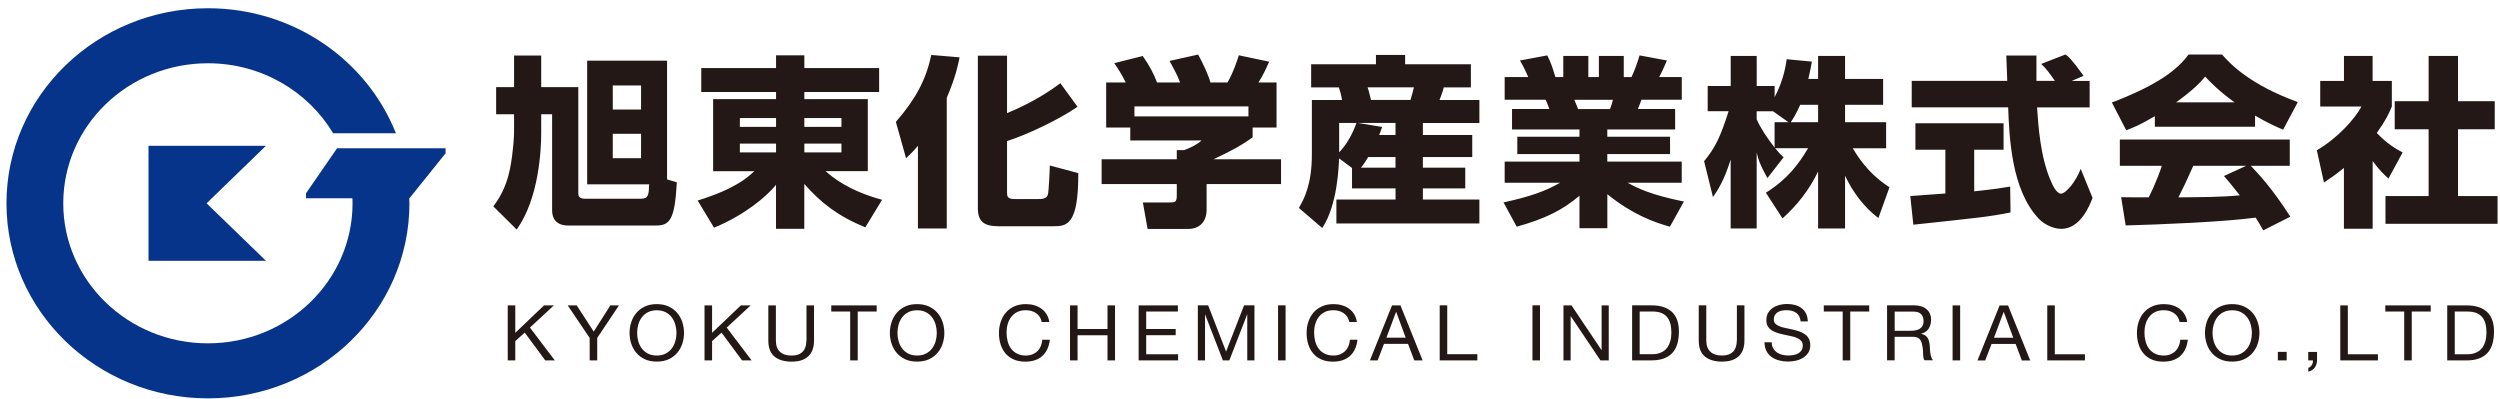
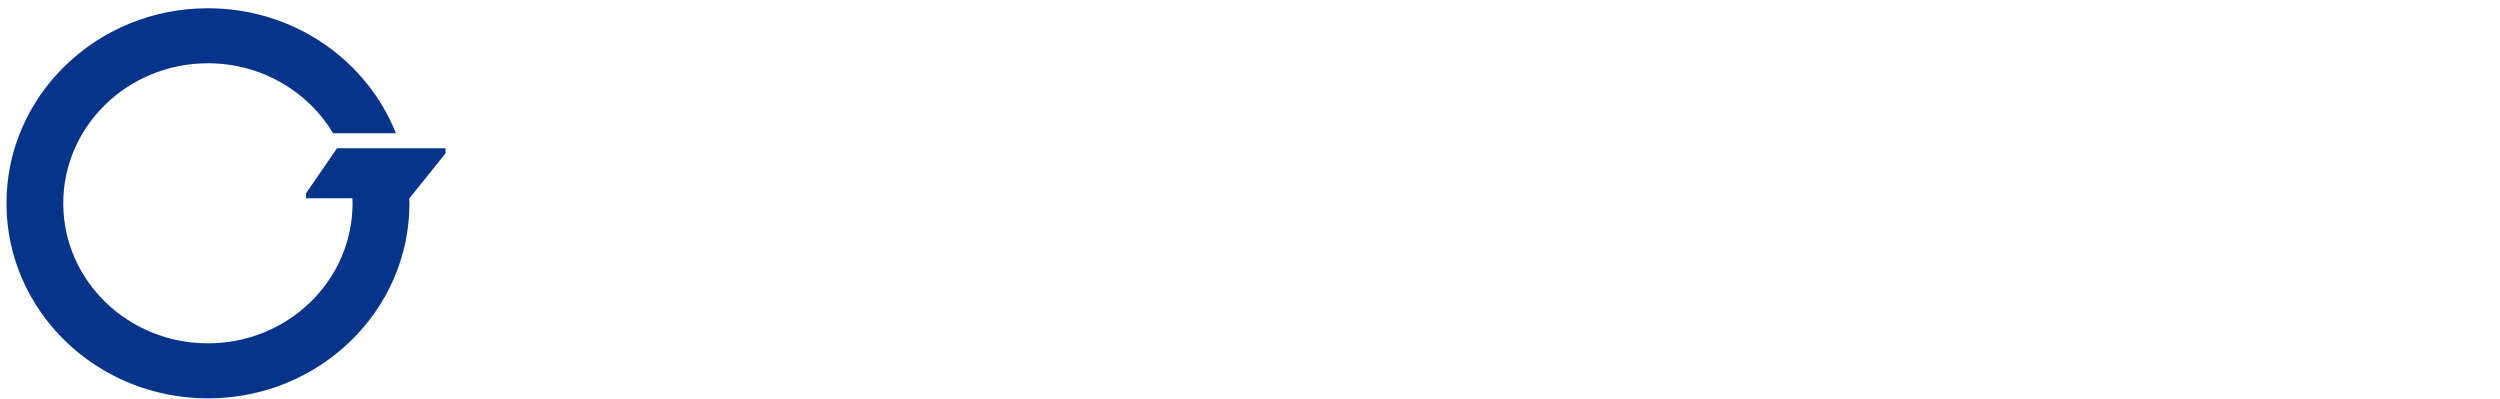
<svg xmlns="http://www.w3.org/2000/svg" width="282" height="45" viewBox="0 0 282 45" fill="none">
  <g clip-path="url(#clip0_2_337)">
-     <path d="M73.968 25.44C75.563 25.44 76.112 24.805 76.347 20.564L75.245 20.236V6.844H66.233V20.793H73.224C73.183 21.925 73.162 22.416 72.311 22.416H65.977C65.294 22.416 65.233 22.069 65.233 21.781V9.829H61.048V6.268H57.986V9.829H55.965V12.892H57.986V14.928C57.986 15.176 57.924 17.049 57.519 19.084C57.052 21.388 56.093 22.665 55.647 23.28L58.283 25.892C60.812 22.352 61.048 16.84 61.048 14.988V12.887H62.279V23.752C62.279 24.452 62.576 25.44 64.105 25.44H73.968ZM72.311 17.848H69.121V15.092H72.311V17.848ZM72.311 12.356H69.121V9.64H72.311V12.356ZM97.889 19.308V11.179H90.729V10.375H99.167V7.678H90.729V6.238H87.539V7.678H79.102V10.375H87.539V11.179H80.441V19.308H85.093C84.262 20.067 82.969 21.284 78.697 22.62L80.543 25.684C84.005 24.263 86.493 22.143 87.534 20.847V25.808H90.724V20.748C92.571 22.848 94.463 24.348 97.607 25.644L99.5 22.535C95.674 21.508 93.827 19.924 93.125 19.303H97.884L97.889 19.308ZM87.539 17.188H83.456V16.199H87.539V17.188ZM87.539 14.307H83.456V13.319H87.539V14.307ZM90.729 13.319H94.915V14.307H90.729V13.319ZM90.729 17.188V16.199H94.915V17.188H90.729ZM101.054 13.751L102.203 17.848C102.69 17.396 102.947 17.148 103.542 16.448V25.768H106.794V11.035C107.814 8.647 108.071 7.311 108.24 6.467L105.05 6.199C104.455 8.974 103.326 11.134 101.054 13.751ZM118.416 18.667C118.416 19.283 118.288 21.527 118.226 21.855C118.139 22.228 117.949 22.451 117.185 22.451H114.4C113.595 22.451 113.595 22.079 113.595 21.691V15.911C116.041 15.132 119.585 13.404 121.545 12.043L119.611 9.387C116.995 11.363 114.364 12.431 113.595 12.763V6.283H110.302V23.464C110.302 24.944 110.938 25.52 112.641 25.52H118.826C120.334 25.52 121.652 25.396 121.632 19.531L118.421 18.667H118.416ZM136.106 23.707V20.763H144.502V17.962H136.896C139.235 16.85 140.086 16.358 141.297 15.494V14.382H143.995V9.302H141.953C142.528 8.379 142.697 7.986 143.164 6.958L139.743 6.238C139.614 6.631 139.148 8.13 138.465 9.302H136.532C136.321 8.458 135.66 7.083 135.152 6.154L131.921 6.874C132.557 8.026 132.772 8.418 133.111 9.302H130.515C130.177 8.398 129.664 7.39 128.9 6.318L125.689 7.122C126.156 7.803 126.52 8.379 126.987 9.302H124.776V14.382H127.494V15.842H135.547C134.993 16.333 134.337 16.646 133.572 16.934H132.741V17.962H124.263V20.763H132.741V22.059C132.741 22.779 132.552 22.838 131.977 22.838H128.915L129.449 25.823H134.039C135.337 25.823 136.101 24.959 136.101 23.702L136.106 23.707ZM127.966 13.131V11.998H140.825V13.131H127.966ZM162.854 9.858H165.916V7.246H158.499V6.199H155.207V7.246H147.898V9.858H151.021C151.17 10.27 151.319 10.866 151.38 11.278H147.98V17.366C147.98 20.887 147.087 22.446 146.513 23.454L149.149 25.718C150.893 23.107 151.021 18.618 151.042 17.858L152.509 18.95V21.254H157.417V22.511H150.744V25.207H166.875V22.511H160.5V21.254H165.28V18.91H160.5V17.719H166.07V15.231H160.5V13.875H166.875V11.283H162.372C162.459 11.08 162.71 10.439 162.859 9.863L162.854 9.858ZM151.057 17.183V13.87H153.011C152.586 15.062 151.909 16.319 151.057 17.183ZM157.412 18.91H153.524C153.653 18.747 153.883 18.459 154.33 17.719H157.412V18.91ZM157.412 15.226H155.566C155.694 14.938 155.755 14.774 155.904 14.322L153.206 13.87H157.412V15.226ZM159.11 11.274H154.648C154.412 10.305 154.391 10.206 154.263 9.853H159.489C159.361 10.39 159.3 10.593 159.105 11.274H159.11ZM189.699 20.614V18.225H181.303V17.381H188.381V15.425H181.303V14.6H188.956V12.296H184.75C184.878 12.028 185.027 11.576 185.155 11.249H189.705V8.696H187.155C187.494 8.061 187.791 7.38 188.027 6.824L184.945 6.248C184.735 6.968 184.391 7.956 184.032 8.696H183.16V6.308H180.354V8.696H179.164V6.308H176.338V8.696H175.446C175.148 7.668 174.959 7.112 174.533 6.248L171.45 6.824C171.809 7.42 172.132 8.081 172.384 8.696H169.727V11.249H174.338C174.466 11.477 174.723 12.152 174.764 12.296H170.558V14.6H178.164V15.425H171.153V17.381H178.164V18.225H169.727V20.614H175.974C174.338 21.562 172.594 22.178 169.599 22.833L171.086 25.569C174.21 24.705 176.251 23.717 178.164 22.074V25.738H181.308V21.91C184.201 24.234 186.555 25.058 188.366 25.574L189.941 22.734C186.201 21.974 184.714 21.234 183.606 20.614H189.705H189.699ZM178.01 12.301C177.99 12.262 177.651 11.418 177.585 11.254H181.939C181.832 11.666 181.77 11.914 181.601 12.301H178.01ZM208.995 16.726H212.755V13.781H208.123V11.825H212.416V8.905H208.123V6.313H205.081V8.905H203.979C204.189 7.981 204.297 7.465 204.384 6.948L201.537 6.68C201.45 7.316 201.199 9.049 200.178 10.961V9.704H198.157V6.308H195.223V9.704H192.628V12.545H194.988C194.054 15.464 193.48 16.661 192.223 18.181L193.223 22.233C193.71 21.532 194.5 20.36 195.218 17.992V25.768H198.152V17.207C198.362 18.052 198.47 18.464 199.363 20.087L201.189 17.744C200.891 17.476 200.701 17.292 200.235 16.716H203.953C202.912 18.483 201.635 20.212 199.193 21.736L201.065 24.636C202.743 23.136 204.128 21.344 205.081 19.348V25.768H208.123V19.824C208.995 21.657 210.226 23.345 211.883 24.596L213.134 21.12C212.242 20.544 210.544 19.372 208.99 16.716L208.995 16.726ZM200.173 13.781V16.641C199.301 15.529 198.557 14.397 198.152 13.453V12.55H199.999L201.742 13.786H200.168L200.173 13.781ZM205.081 13.781H201.999C202.189 13.513 202.635 12.813 203.061 11.825H205.081V13.781ZM232.486 21.845C231.953 21.845 231.486 20.778 231.358 20.465C230.147 17.768 229.911 14.089 229.783 12.113H235.712V9.128H233.691L235.03 8.552C233.584 6.556 233.307 6.372 232.989 6.144L230.245 7.212C230.819 7.728 231.245 8.344 231.794 9.123H229.711V6.263H226.311C226.311 6.407 226.398 8.796 226.418 9.123H215.642V12.108H226.521C226.649 15.484 226.88 21.408 229.963 24.661C230.537 25.276 231.558 25.813 232.532 25.813C234.635 25.813 235.697 23.241 236.04 22.317L234.702 19.045C234.194 20.425 233.045 21.845 232.471 21.845H232.486ZM215.483 22.113L215.822 25.346C223.367 24.541 224.387 24.442 226.788 23.965L226.747 21.046C226.023 21.17 225.069 21.334 222.69 21.582V16.89H226.003V13.905H216.058V16.89H219.438V21.825C219.053 21.865 215.611 22.093 215.483 22.113ZM250.653 6.149H246.868C245.616 7.857 243.406 9.585 238.22 11.562L239.836 14.69C240.621 14.402 241.385 14.094 243.067 13.106V14.297H254.372V13.041C255.88 13.925 256.9 14.357 257.536 14.625L259.193 11.517C253.731 9.521 251.561 7.197 250.648 6.149H250.653ZM245.468 11.542C247.401 10.141 248.232 9.277 248.74 8.642C249.294 9.218 250.207 10.206 252.053 11.542H245.468ZM258.285 18.702V15.738H239.118V18.702H243.857C243.242 20.554 242.539 21.935 242.37 22.262C242.072 22.262 239.374 22.262 239.267 22.242L239.774 25.43C243.601 25.326 250.827 25.038 254.438 24.547C254.844 25.162 255.074 25.594 255.29 25.986L258.352 24.442C256.269 21.21 254.844 19.71 253.89 18.702H258.29H258.285ZM252.653 22.034C250.53 22.238 248.232 22.238 245.724 22.262C246.381 20.966 246.637 20.43 247.401 18.702H253.371L250.863 19.854C251.289 20.346 251.756 20.882 252.648 22.034H252.653ZM264.404 25.798H267.635V18.166C268.4 19.213 268.974 19.73 269.42 20.142L271.015 17.197C270.251 16.785 269.272 16.229 268.102 14.998C269.143 13.538 269.482 12.778 269.8 12.013V9.133H267.63V6.313H264.399V9.133H261.722V12.013H266.374C265.671 13.349 263.717 15.574 261.337 16.949L262.142 20.589C262.758 20.177 263.522 19.665 264.394 18.945V25.798H264.404ZM277.263 22.113V14.581H281.407V11.412H277.263V6.308H273.949V11.412H270.123V14.581H273.949V22.113H269.082V25.242H281.725V22.113H277.263ZM124.925 37.114H121.55V34.448H120.698V40.655H121.55V37.815H124.925V40.655H125.776V34.448H124.925V37.114ZM117.406 39.026C117.318 39.245 117.19 39.438 117.031 39.597C116.872 39.756 116.682 39.88 116.467 39.97C116.246 40.059 116 40.104 115.718 40.104C115.333 40.104 115.005 40.034 114.733 39.895C114.456 39.756 114.231 39.567 114.056 39.334C113.882 39.101 113.749 38.822 113.666 38.51C113.584 38.192 113.538 37.859 113.538 37.507C113.538 37.184 113.579 36.871 113.666 36.568C113.749 36.265 113.882 35.997 114.056 35.764C114.231 35.53 114.456 35.342 114.728 35.203C115 35.064 115.328 34.994 115.713 34.994C116.164 34.994 116.549 35.103 116.877 35.327C117.206 35.55 117.416 35.878 117.508 36.32H118.36C118.313 35.987 118.211 35.699 118.052 35.446C117.893 35.193 117.703 34.984 117.467 34.815C117.231 34.647 116.97 34.517 116.667 34.433C116.369 34.344 116.051 34.304 115.718 34.304C115.226 34.304 114.79 34.388 114.41 34.562C114.031 34.731 113.713 34.964 113.461 35.262C113.205 35.56 113.015 35.903 112.882 36.3C112.748 36.697 112.682 37.119 112.682 37.571C112.682 38.023 112.743 38.445 112.866 38.837C112.989 39.23 113.174 39.572 113.42 39.865C113.666 40.153 113.974 40.382 114.344 40.546C114.713 40.709 115.149 40.794 115.646 40.794C116.467 40.794 117.113 40.575 117.585 40.143C118.057 39.706 118.334 39.101 118.421 38.321H117.57C117.549 38.574 117.498 38.813 117.411 39.036L117.406 39.026ZM105.747 35.292C105.491 34.989 105.168 34.751 104.788 34.572C104.403 34.393 103.957 34.304 103.449 34.304C102.942 34.304 102.495 34.393 102.111 34.572C101.726 34.751 101.408 34.994 101.152 35.292C100.895 35.59 100.7 35.938 100.572 36.33C100.444 36.722 100.377 37.129 100.377 37.551C100.377 37.973 100.439 38.381 100.572 38.773C100.7 39.165 100.895 39.508 101.152 39.811C101.408 40.114 101.731 40.352 102.111 40.526C102.495 40.705 102.942 40.789 103.449 40.789C103.957 40.789 104.403 40.7 104.788 40.526C105.173 40.347 105.491 40.109 105.747 39.811C106.004 39.508 106.199 39.165 106.327 38.773C106.455 38.381 106.522 37.973 106.522 37.551C106.522 37.129 106.455 36.722 106.327 36.33C106.199 35.938 106.004 35.595 105.747 35.292ZM105.542 38.475C105.46 38.778 105.327 39.051 105.147 39.294C104.968 39.538 104.737 39.731 104.455 39.88C104.173 40.029 103.839 40.104 103.449 40.104C103.06 40.104 102.726 40.029 102.444 39.88C102.162 39.731 101.931 39.538 101.752 39.294C101.572 39.051 101.439 38.778 101.357 38.475C101.275 38.172 101.234 37.864 101.234 37.551C101.234 37.239 101.275 36.931 101.357 36.628C101.439 36.325 101.572 36.052 101.752 35.808C101.931 35.565 102.162 35.371 102.444 35.222C102.726 35.074 103.06 34.999 103.449 34.999C103.839 34.999 104.173 35.074 104.455 35.222C104.737 35.371 104.968 35.565 105.147 35.808C105.327 36.052 105.46 36.325 105.542 36.628C105.624 36.931 105.67 37.239 105.67 37.551C105.67 37.864 105.629 38.172 105.542 38.475ZM66.972 37.402L65.053 34.448H64.038L66.515 38.117V40.655H67.367V38.117L69.818 34.448H68.849L66.972 37.402ZM93.761 35.143H95.9V40.655H96.751V35.143H98.89V34.448H93.766V35.143H93.761ZM76.383 35.292C76.127 34.989 75.804 34.751 75.424 34.572C75.04 34.393 74.593 34.304 74.086 34.304C73.578 34.304 73.132 34.393 72.747 34.572C72.362 34.751 72.044 34.994 71.788 35.292C71.531 35.59 71.337 35.938 71.208 36.33C71.08 36.722 71.013 37.129 71.013 37.551C71.013 37.973 71.075 38.381 71.208 38.773C71.337 39.165 71.531 39.508 71.788 39.811C72.044 40.114 72.367 40.352 72.747 40.526C73.132 40.705 73.578 40.789 74.086 40.789C74.593 40.789 75.04 40.7 75.424 40.526C75.809 40.347 76.127 40.109 76.383 39.811C76.64 39.508 76.835 39.165 76.963 38.773C77.091 38.381 77.158 37.973 77.158 37.551C77.158 37.129 77.091 36.722 76.963 36.33C76.835 35.938 76.64 35.595 76.383 35.292ZM76.178 38.475C76.096 38.778 75.963 39.051 75.783 39.294C75.604 39.538 75.373 39.731 75.091 39.88C74.809 40.029 74.475 40.104 74.086 40.104C73.696 40.104 73.362 40.029 73.08 39.88C72.798 39.731 72.567 39.538 72.388 39.294C72.208 39.051 72.075 38.778 71.993 38.475C71.911 38.172 71.87 37.864 71.87 37.551C71.87 37.239 71.911 36.931 71.993 36.628C72.075 36.325 72.208 36.052 72.388 35.808C72.567 35.565 72.798 35.371 73.08 35.222C73.362 35.074 73.696 34.999 74.086 34.999C74.475 34.999 74.809 35.074 75.091 35.222C75.373 35.371 75.604 35.565 75.783 35.808C75.963 36.052 76.096 36.325 76.178 36.628C76.26 36.931 76.306 37.239 76.306 37.551C76.306 37.864 76.266 38.172 76.178 38.475ZM62.474 34.448H61.371L58.124 37.541V34.448H57.273V40.655H58.124V38.48L59.191 37.517L61.509 40.655H62.586L59.776 36.95L62.479 34.448H62.474ZM90.96 38.41C90.96 38.967 90.817 39.389 90.534 39.677C90.252 39.965 89.837 40.109 89.293 40.109C88.719 40.109 88.278 39.965 87.975 39.677C87.667 39.389 87.519 38.967 87.519 38.41V34.448H86.667V38.41C86.667 39.24 86.898 39.84 87.365 40.223C87.826 40.6 88.473 40.794 89.298 40.794C90.124 40.794 90.729 40.595 91.165 40.198C91.601 39.801 91.822 39.205 91.822 38.41V34.448H90.971V38.41H90.96ZM84.672 34.448H83.569L80.323 37.541V34.448H79.471V40.655H80.323V38.48L81.389 37.517L83.708 40.655H84.785L81.974 36.95L84.677 34.448H84.672ZM245.765 39.026C245.678 39.245 245.55 39.438 245.391 39.597C245.232 39.756 245.042 39.88 244.826 39.97C244.606 40.059 244.36 40.104 244.078 40.104C243.693 40.104 243.365 40.034 243.088 39.895C242.811 39.756 242.585 39.567 242.411 39.334C242.236 39.101 242.103 38.822 242.021 38.51C241.939 38.192 241.893 37.859 241.893 37.507C241.893 37.184 241.934 36.871 242.021 36.568C242.103 36.265 242.236 35.997 242.411 35.764C242.585 35.53 242.811 35.342 243.083 35.203C243.354 35.064 243.683 34.994 244.067 34.994C244.519 34.994 244.903 35.103 245.232 35.327C245.56 35.55 245.77 35.878 245.863 36.32H246.714C246.668 35.987 246.565 35.699 246.411 35.446C246.257 35.193 246.063 34.984 245.827 34.815C245.591 34.647 245.329 34.517 245.027 34.433C244.729 34.344 244.411 34.304 244.078 34.304C243.585 34.304 243.149 34.388 242.77 34.562C242.39 34.731 242.072 34.964 241.821 35.262C241.564 35.56 241.375 35.903 241.241 36.3C241.108 36.697 241.046 37.119 241.046 37.571C241.046 38.023 241.108 38.445 241.231 38.837C241.354 39.23 241.539 39.572 241.785 39.865C242.031 40.158 242.339 40.382 242.708 40.546C243.077 40.709 243.513 40.794 244.011 40.794C244.832 40.794 245.478 40.575 245.95 40.143C246.422 39.706 246.699 39.101 246.786 38.321H245.934C245.914 38.574 245.863 38.813 245.77 39.036L245.765 39.026ZM254.09 35.292C253.833 34.989 253.51 34.751 253.13 34.572C252.746 34.393 252.299 34.304 251.792 34.304C251.284 34.304 250.838 34.393 250.453 34.572C250.068 34.751 249.75 34.994 249.494 35.292C249.237 35.59 249.043 35.938 248.914 36.33C248.786 36.722 248.719 37.129 248.719 37.551C248.719 37.973 248.781 38.381 248.914 38.773C249.043 39.165 249.237 39.508 249.494 39.811C249.75 40.114 250.074 40.352 250.453 40.526C250.838 40.705 251.284 40.789 251.792 40.789C252.299 40.789 252.746 40.7 253.13 40.526C253.515 40.347 253.833 40.109 254.09 39.811C254.346 39.508 254.541 39.165 254.669 38.773C254.797 38.381 254.864 37.973 254.864 37.551C254.864 37.129 254.802 36.722 254.669 36.33C254.541 35.938 254.346 35.595 254.09 35.292ZM253.884 38.475C253.802 38.778 253.669 39.051 253.489 39.294C253.31 39.538 253.079 39.731 252.797 39.88C252.515 40.029 252.182 40.104 251.792 40.104C251.402 40.104 251.069 40.029 250.786 39.88C250.504 39.731 250.274 39.538 250.094 39.294C249.915 39.051 249.781 38.778 249.699 38.475C249.617 38.172 249.571 37.864 249.571 37.551C249.571 37.239 249.612 36.931 249.699 36.628C249.781 36.325 249.915 36.052 250.094 35.808C250.274 35.565 250.504 35.371 250.786 35.222C251.069 35.074 251.402 34.999 251.792 34.999C252.182 34.999 252.515 35.074 252.797 35.222C253.079 35.371 253.31 35.565 253.489 35.808C253.669 36.052 253.802 36.325 253.884 36.628C253.966 36.931 254.013 37.239 254.013 37.551C254.013 37.864 253.972 38.172 253.884 38.475ZM231.783 34.448H230.932V40.655H235.179V39.96H231.783V34.448ZM205.717 35.143H207.856V40.655H208.708V35.143H210.847V34.448H205.723V35.143H205.717ZM220.253 40.655H221.105V34.448H220.253V40.655ZM217.745 39.865C217.719 39.716 217.704 39.562 217.699 39.404C217.694 39.25 217.684 39.096 217.673 38.942C217.653 38.793 217.632 38.644 217.596 38.505C217.566 38.366 217.514 38.242 217.442 38.127C217.376 38.013 217.278 37.919 217.166 37.834C217.048 37.755 216.899 37.695 216.714 37.661V37.641C217.104 37.536 217.386 37.343 217.56 37.06C217.735 36.777 217.827 36.444 217.827 36.067C217.827 35.565 217.653 35.168 217.309 34.875C216.965 34.587 216.488 34.438 215.878 34.438H212.862V40.645H213.714V37.993H215.796C216.006 37.993 216.171 38.023 216.299 38.083C216.427 38.142 216.524 38.227 216.601 38.326C216.678 38.425 216.735 38.544 216.771 38.684C216.806 38.818 216.837 38.962 216.858 39.115C216.889 39.264 216.904 39.418 216.914 39.577C216.919 39.731 216.924 39.88 216.93 40.014C216.935 40.148 216.95 40.273 216.971 40.382C216.991 40.491 217.032 40.58 217.094 40.64H218.048C217.955 40.536 217.889 40.416 217.848 40.277C217.802 40.143 217.771 39.999 217.745 39.845V39.865ZM216.53 37.099C216.396 37.184 216.237 37.239 216.058 37.268C215.878 37.298 215.688 37.313 215.493 37.313H213.719V35.148H215.837C216.237 35.148 216.53 35.247 216.709 35.446C216.889 35.645 216.976 35.898 216.976 36.211C216.976 36.439 216.935 36.623 216.853 36.762C216.771 36.906 216.663 37.015 216.53 37.099ZM225.557 34.453L223.059 40.66H223.931L224.649 38.793H227.362L228.065 40.66H229.009L226.506 34.453H225.562H225.557ZM224.921 38.093L226.008 35.198H226.029L227.095 38.093H224.921ZM256.941 40.655H257.936V39.691H256.941V40.655ZM278.247 34.448H276.047V40.655H278.247C278.781 40.655 279.242 40.58 279.632 40.436C280.022 40.292 280.34 40.084 280.591 39.806C280.843 39.533 281.027 39.19 281.145 38.788C281.263 38.386 281.325 37.924 281.325 37.402C281.325 36.404 281.058 35.664 280.525 35.178C279.991 34.691 279.232 34.448 278.242 34.448H278.247ZM280.35 38.495C280.268 38.763 280.166 38.986 280.043 39.17C279.914 39.349 279.776 39.493 279.617 39.597C279.458 39.701 279.299 39.781 279.135 39.836C278.976 39.89 278.822 39.925 278.678 39.94C278.535 39.955 278.417 39.96 278.319 39.96H276.898V35.143H278.335C278.729 35.143 279.063 35.198 279.33 35.302C279.601 35.411 279.817 35.565 279.991 35.774C280.16 35.977 280.284 36.23 280.361 36.519C280.437 36.812 280.473 37.144 280.473 37.512C280.473 37.879 280.432 38.222 280.35 38.49V38.495ZM269.056 35.143H271.195V40.655H272.046V35.143H274.185V34.448H269.061V35.143H269.056ZM264.835 34.448H263.983V40.655H268.23V39.96H264.835V34.448ZM260.373 40.655H260.901C260.906 40.724 260.901 40.799 260.886 40.883C260.87 40.963 260.844 41.042 260.798 41.122C260.757 41.201 260.701 41.27 260.634 41.34C260.568 41.41 260.48 41.459 260.378 41.494V41.931C260.727 41.832 260.978 41.663 261.132 41.425C261.286 41.186 261.363 40.903 261.363 40.575V39.697H260.367V40.66L260.373 40.655ZM157.022 34.448L154.524 40.655H155.396L156.114 38.788H158.828L159.53 40.655H160.474L157.971 34.448H157.027H157.022ZM156.386 38.088L157.474 35.193H157.494L158.561 38.088H156.386ZM129.29 37.809H132.618V37.114H129.29V35.143H132.865V34.448H128.438V40.655H132.89V39.96H129.29V37.815V37.809ZM152.104 39.026C152.016 39.245 151.888 39.438 151.729 39.597C151.57 39.756 151.38 39.88 151.165 39.97C150.944 40.059 150.698 40.104 150.416 40.104C150.031 40.104 149.703 40.034 149.426 39.895C149.149 39.756 148.924 39.567 148.749 39.334C148.575 39.101 148.441 38.822 148.359 38.51C148.277 38.192 148.231 37.859 148.231 37.507C148.231 37.184 148.272 36.871 148.359 36.568C148.441 36.265 148.575 35.997 148.749 35.764C148.924 35.53 149.149 35.342 149.421 35.203C149.693 35.064 150.021 34.994 150.406 34.994C150.857 34.994 151.242 35.103 151.57 35.327C151.898 35.55 152.109 35.878 152.201 36.32H153.052C153.006 35.987 152.904 35.699 152.75 35.446C152.596 35.193 152.401 34.984 152.165 34.815C151.929 34.647 151.668 34.517 151.365 34.433C151.067 34.344 150.749 34.304 150.416 34.304C149.924 34.304 149.488 34.388 149.108 34.562C148.729 34.731 148.411 34.964 148.159 35.262C147.903 35.56 147.713 35.903 147.58 36.3C147.446 36.697 147.385 37.119 147.385 37.571C147.385 38.023 147.446 38.445 147.569 38.837C147.693 39.23 147.877 39.572 148.123 39.865C148.37 40.158 148.677 40.382 149.047 40.546C149.416 40.709 149.852 40.794 150.349 40.794C151.17 40.794 151.816 40.575 152.288 40.143C152.76 39.706 153.037 39.101 153.124 38.321H152.273C152.252 38.574 152.201 38.813 152.109 39.036L152.104 39.026ZM144.164 40.65H145.015V34.443H144.164V40.65ZM138.301 39.657L136.28 34.443H135.116V40.65H135.927V35.486H135.942L137.942 40.65H138.671L140.671 35.486H140.691V40.65H141.502V34.443H140.332L138.301 39.657ZM163.249 34.443H162.398V40.65H166.644V39.955H163.249V34.443ZM172.861 40.65H173.712V34.443H172.861V40.65ZM195.911 38.405C195.911 38.962 195.767 39.384 195.485 39.672C195.203 39.96 194.788 40.104 194.244 40.104C193.669 40.104 193.228 39.96 192.926 39.672C192.623 39.384 192.469 38.962 192.469 38.405V34.443H191.618V38.405C191.618 39.235 191.849 39.836 192.315 40.218C192.782 40.6 193.423 40.789 194.249 40.789C195.075 40.789 195.68 40.59 196.116 40.193C196.552 39.796 196.772 39.2 196.772 38.405V34.443H195.921V38.405H195.911ZM203.548 37.675C203.353 37.541 203.132 37.437 202.886 37.358C202.64 37.278 202.389 37.214 202.137 37.154C201.881 37.094 201.635 37.045 201.389 36.995C201.142 36.946 200.922 36.886 200.727 36.806C200.532 36.727 200.378 36.633 200.26 36.514C200.142 36.394 200.086 36.24 200.086 36.047C200.086 35.843 200.127 35.674 200.209 35.54C200.291 35.406 200.399 35.297 200.532 35.212C200.665 35.133 200.819 35.074 200.994 35.039C201.168 35.004 201.342 34.989 201.522 34.989C201.963 34.989 202.327 35.088 202.614 35.287C202.897 35.486 203.066 35.808 203.112 36.255H203.922C203.912 35.913 203.84 35.62 203.722 35.371C203.599 35.123 203.43 34.92 203.22 34.761C203.009 34.597 202.758 34.478 202.481 34.403C202.199 34.329 201.896 34.289 201.568 34.289C201.276 34.289 200.989 34.324 200.712 34.398C200.435 34.473 200.183 34.582 199.968 34.731C199.752 34.88 199.573 35.069 199.445 35.297C199.311 35.525 199.245 35.798 199.245 36.111C199.245 36.394 199.301 36.633 199.419 36.821C199.537 37.01 199.691 37.164 199.886 37.283C200.081 37.402 200.301 37.497 200.547 37.571C200.794 37.646 201.04 37.705 201.296 37.76C201.553 37.815 201.799 37.869 202.045 37.919C202.291 37.968 202.512 38.038 202.707 38.122C202.902 38.207 203.056 38.316 203.173 38.45C203.291 38.584 203.348 38.758 203.348 38.971C203.348 39.2 203.302 39.384 203.204 39.528C203.107 39.672 202.984 39.786 202.825 39.87C202.671 39.955 202.496 40.014 202.302 40.049C202.107 40.084 201.912 40.099 201.722 40.099C201.481 40.099 201.25 40.069 201.019 40.014C200.788 39.96 200.594 39.865 200.424 39.746C200.255 39.622 200.117 39.468 200.009 39.279C199.906 39.091 199.85 38.867 199.85 38.604H199.039C199.039 38.981 199.111 39.304 199.25 39.582C199.388 39.86 199.583 40.084 199.824 40.258C200.065 40.436 200.347 40.565 200.671 40.655C200.989 40.739 201.332 40.784 201.691 40.784C201.984 40.784 202.281 40.749 202.573 40.685C202.871 40.62 203.138 40.511 203.379 40.362C203.62 40.213 203.815 40.024 203.968 39.791C204.122 39.557 204.199 39.274 204.199 38.942C204.199 38.634 204.143 38.381 204.025 38.177C203.907 37.973 203.753 37.805 203.558 37.675H203.548ZM186.304 34.443H184.104V40.65H186.304C186.837 40.65 187.299 40.575 187.689 40.431C188.079 40.287 188.397 40.079 188.648 39.801C188.899 39.528 189.084 39.185 189.202 38.783C189.32 38.381 189.381 37.919 189.381 37.397C189.381 36.399 189.115 35.659 188.581 35.173C188.048 34.686 187.289 34.443 186.299 34.443H186.304ZM188.407 38.49C188.325 38.758 188.222 38.981 188.099 39.165C187.971 39.344 187.833 39.488 187.674 39.592C187.515 39.697 187.356 39.776 187.191 39.831C187.032 39.885 186.879 39.92 186.735 39.935C186.591 39.95 186.473 39.955 186.376 39.955H184.955V35.138H186.391C186.786 35.138 187.12 35.193 187.386 35.297C187.658 35.406 187.874 35.56 188.048 35.769C188.217 35.972 188.34 36.225 188.417 36.514C188.494 36.806 188.53 37.139 188.53 37.507C188.53 37.874 188.489 38.217 188.407 38.485V38.49ZM180.662 39.478H180.642L177.267 34.448H176.359V40.655H177.169V35.674H177.185L180.534 40.655H181.467V34.448H180.662V39.478Z" fill="#231815" />
-     <path d="M16.753 16.443V29.418H30.001L23.303 22.933L30.001 16.443H16.753Z" fill="#07348B" />
    <path d="M45.255 16.726H38.018L34.52 21.8V22.367H39.752C39.757 22.555 39.767 22.744 39.767 22.933C39.767 31.657 32.463 38.728 23.452 38.728C14.44 38.728 7.136 31.657 7.136 22.933C7.136 14.208 14.44 7.137 23.452 7.137C29.489 7.137 34.756 10.315 37.577 15.032H44.66C41.388 6.785 33.13 0.93 23.457 0.93C10.906 0.93 0.73 10.782 0.73 22.933C0.73 35.083 10.906 44.935 23.457 44.935C36.008 44.935 46.184 35.083 46.184 22.933C46.184 22.744 46.168 22.555 46.163 22.367H46.184L50.261 17.292V16.726H45.26H45.255Z" fill="#07348B" />
  </g>
  <defs>
    <clipPath id="clip0_2_337">
      <rect width="281" height="44" fill="white" transform="translate(0.73 0.93)" />
    </clipPath>
  </defs>
</svg>